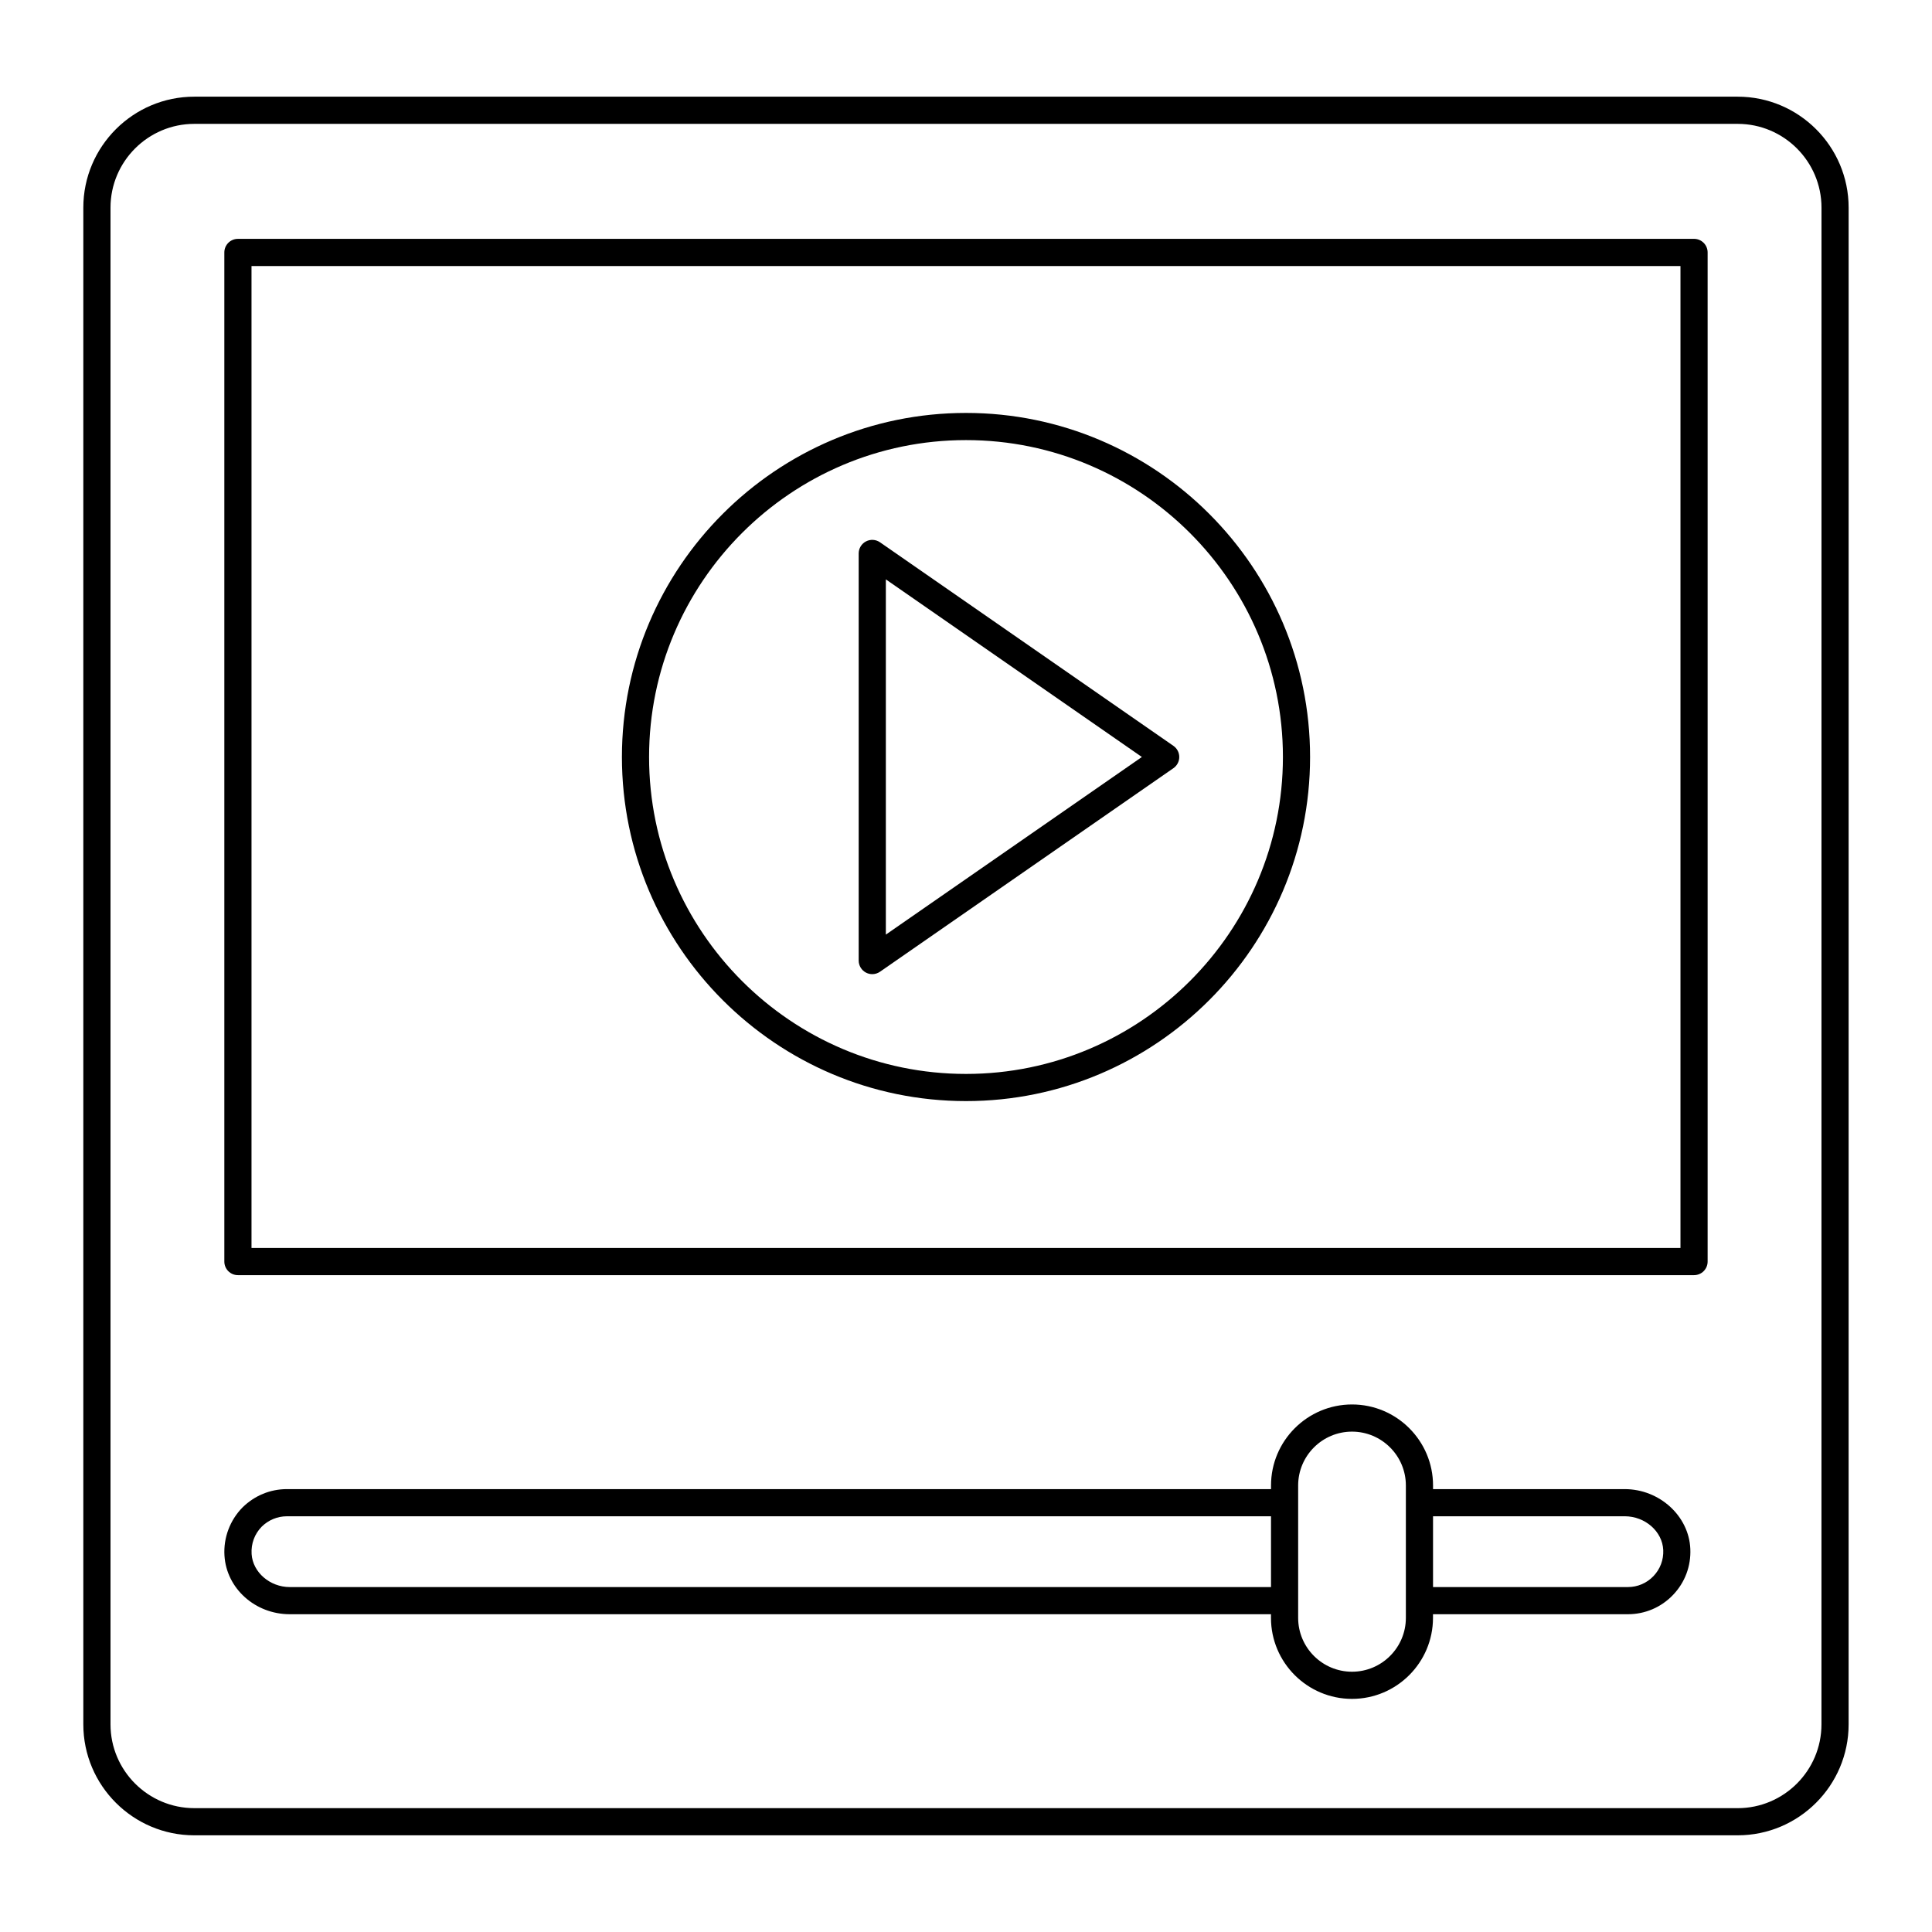
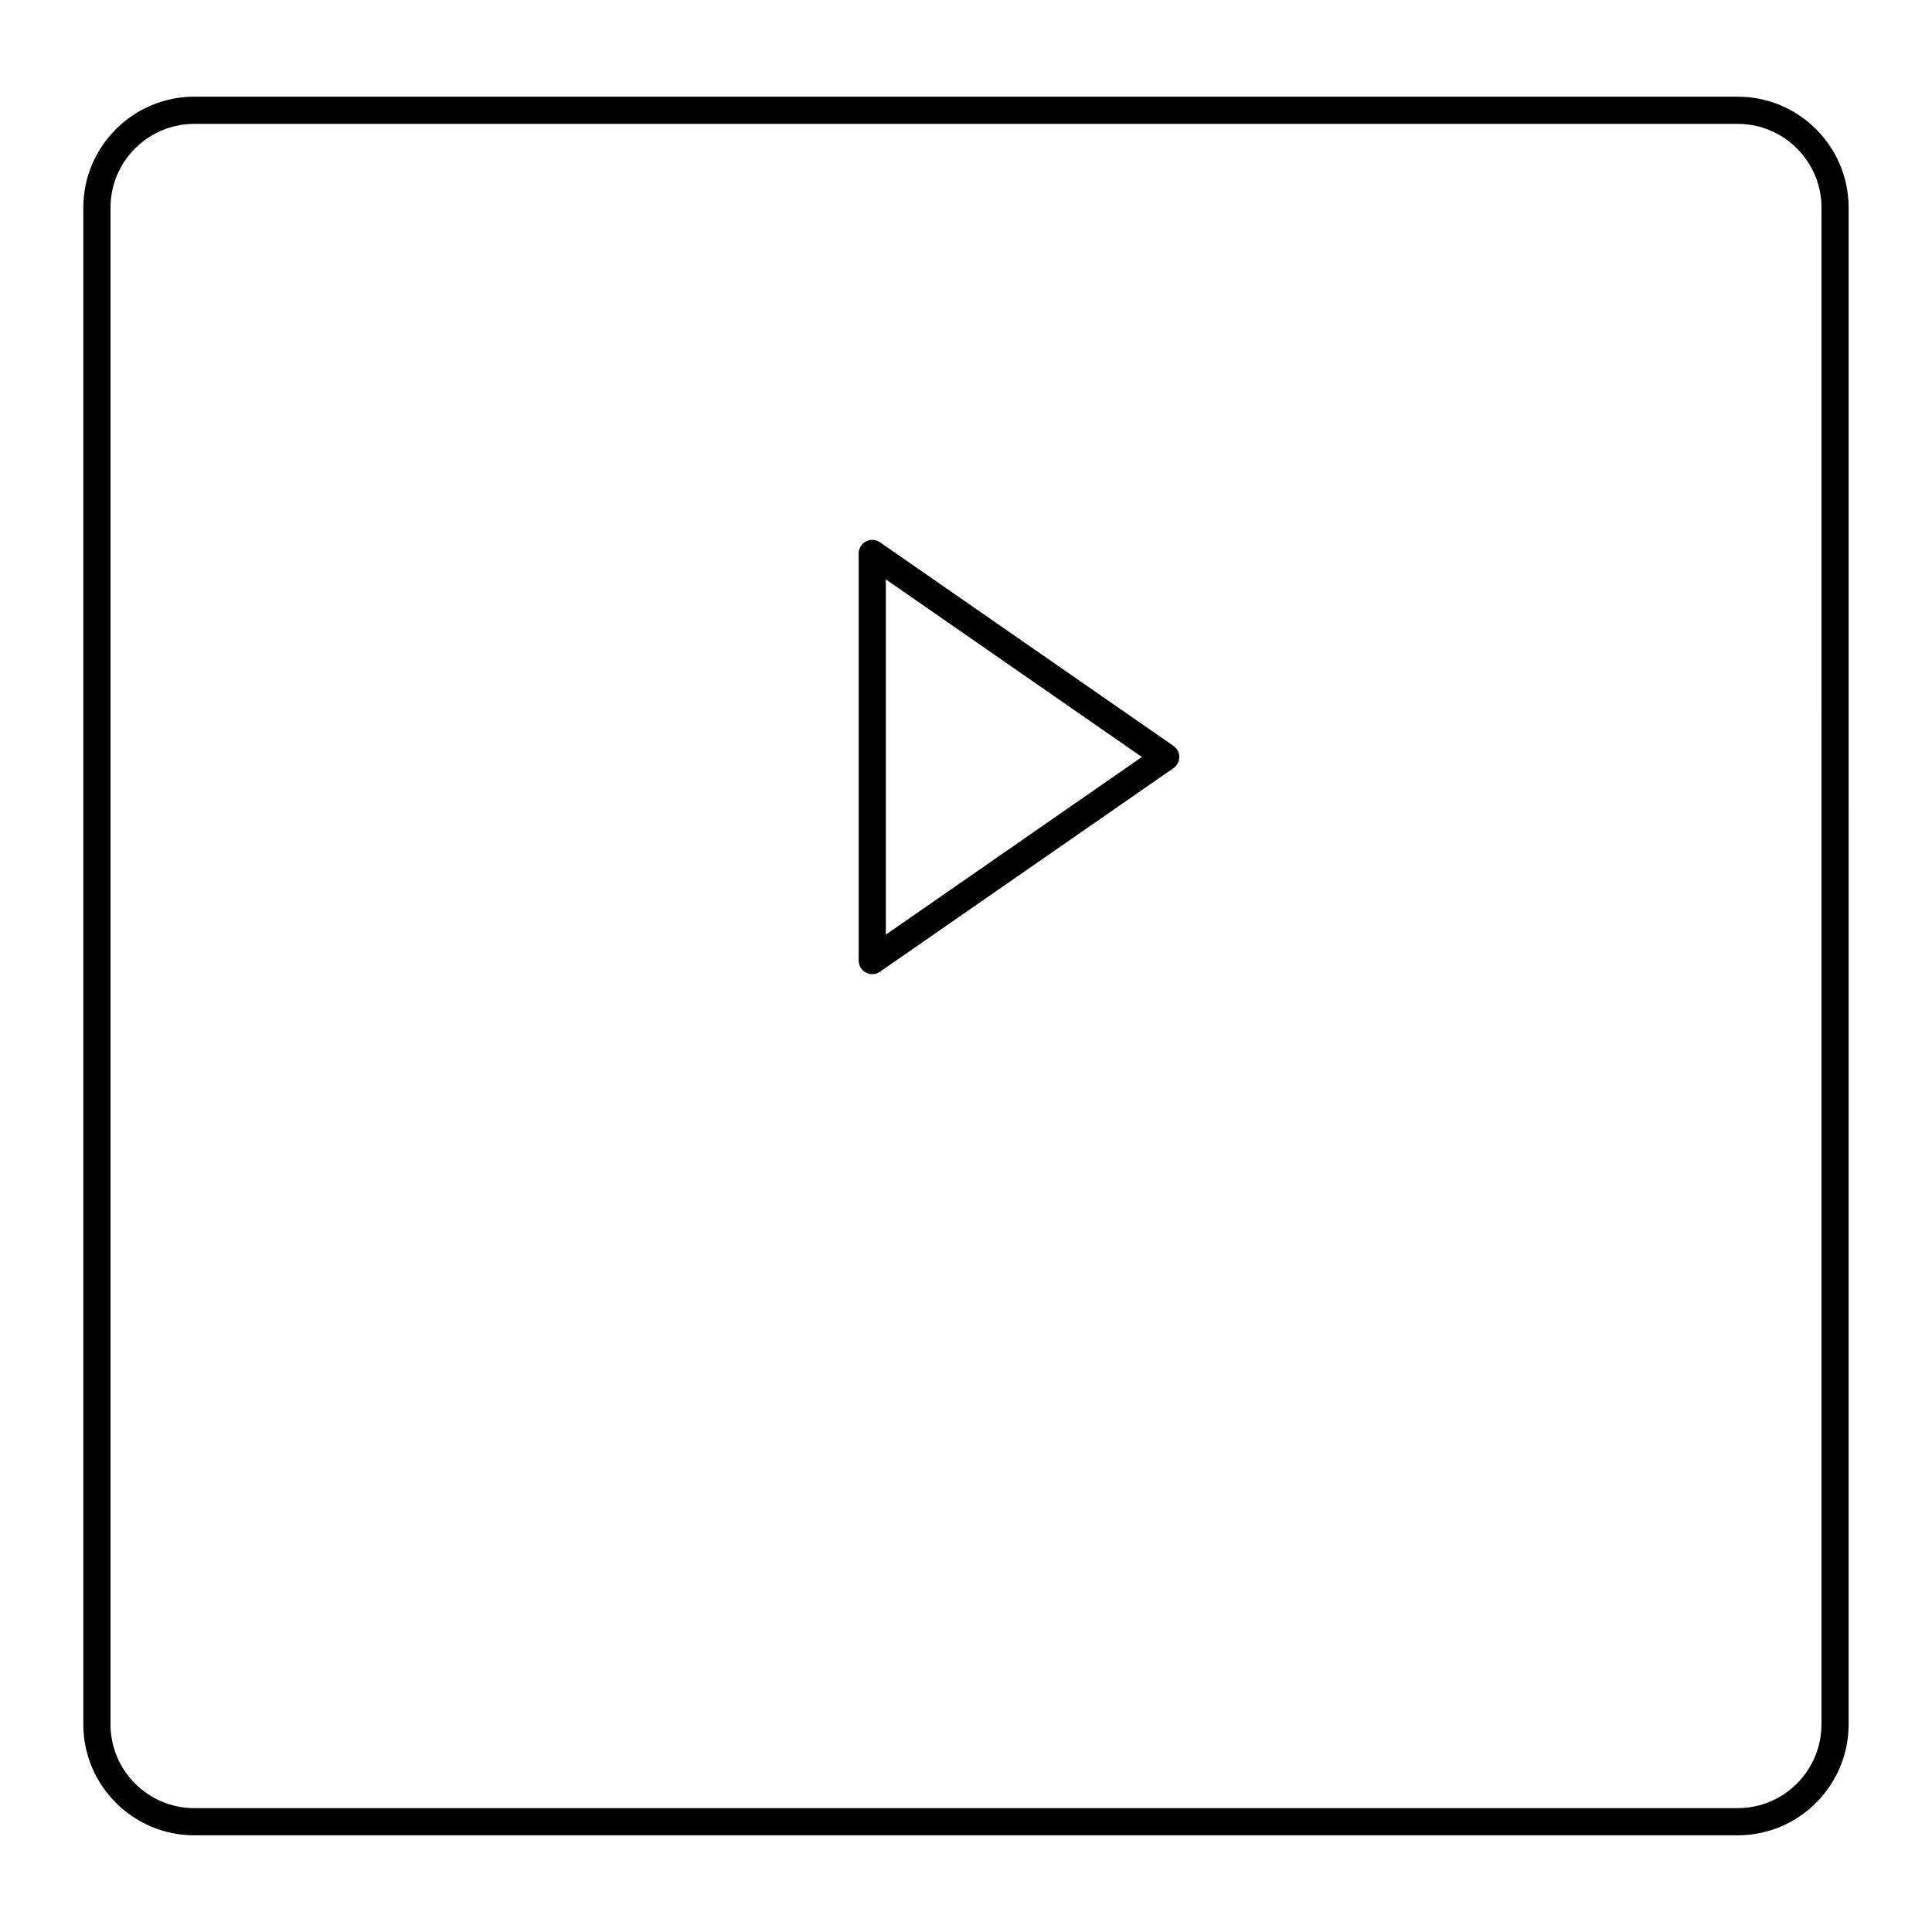
<svg xmlns="http://www.w3.org/2000/svg" fill="#000000" width="800px" height="800px" version="1.1" viewBox="144 144 512 512">
  <g>
    <path d="m604.5 169.62h-409.01c-16.215 0-29.41 13.195-29.41 29.41v401.94c0 16.215 13.191 29.406 29.406 29.406h409.01c16.215 0 29.406-13.191 29.406-29.406l0.004-401.94c0-16.215-13.191-29.41-29.406-29.41zm22.207 431.35c0 12.246-9.965 22.211-22.211 22.211l-409-0.004c-12.246 0-22.211-9.965-22.211-22.211v-401.93c0-12.246 9.965-22.211 22.211-22.211h409.01c12.246 0 22.211 9.965 22.211 22.211z" />
-     <path d="m592.94 207.3h-385.89c-1.988 0-3.598 1.609-3.598 3.598v267.43c0 1.988 1.609 3.598 3.598 3.598h385.89c1.988 0 3.598-1.609 3.598-3.598v-267.43c0-1.988-1.609-3.602-3.598-3.602zm-3.598 267.43h-378.69v-260.23h378.69z" />
-     <path d="m574.56 538.63h-50.789v-0.965c0-11.84-9.633-21.469-21.469-21.469-11.84 0-21.469 9.633-21.469 21.469v0.965h-260.8c-4.406 0-8.566 1.711-11.766 4.856-3.336 3.391-5.078 8.051-4.781 12.785 0.543 8.703 8.145 15.516 17.305 15.516h260.03v0.965c0 11.84 9.633 21.469 21.469 21.469 11.84 0 21.469-9.633 21.469-21.469v-0.965h51.633c4.566 0 8.82-1.816 11.977-5.113 3.156-3.293 4.785-7.629 4.586-12.199-0.367-8.734-8.176-15.844-17.395-15.844zm-353.76 25.961c-5.281 0-9.824-3.934-10.121-8.766-0.172-2.738 0.797-5.328 2.684-7.25 1.801-1.77 4.172-2.746 6.676-2.746h260.79v18.762zm295.77 8.16c0 7.871-6.402 14.273-14.273 14.273s-14.273-6.402-14.273-14.273v-35.082c0-7.871 6.402-14.273 14.273-14.273s14.273 6.402 14.273 14.273zm65.609-11.055c-1.785 1.863-4.195 2.891-6.777 2.891h-51.633v-18.762h50.789c5.418 0 10.004 4.019 10.219 8.961 0.109 2.594-0.812 5.047-2.598 6.91z" />
    <path d="m373.49 401.75c0.523 0.273 1.098 0.41 1.668 0.41 0.719 0 1.438-0.215 2.051-0.641l77.762-53.945c0.969-0.672 1.547-1.777 1.547-2.957 0-1.18-0.578-2.285-1.547-2.957l-77.762-53.949c-1.102-0.762-2.531-0.852-3.719-0.23s-1.93 1.852-1.93 3.188v107.89c0 1.34 0.742 2.566 1.93 3.191zm5.269-104.21 67.852 47.07-67.852 47.07z" />
-     <path d="m400 435.8c50.277 0 91.184-40.906 91.184-91.184 0-50.281-40.906-91.184-91.184-91.184-50.281 0-91.184 40.902-91.184 91.184 0 50.277 40.902 91.184 91.184 91.184zm0-175.17c46.309 0 83.988 37.676 83.988 83.988-0.004 46.309-37.68 83.984-83.988 83.984-46.312 0-83.988-37.676-83.988-83.984 0-46.309 37.676-83.988 83.988-83.988z" />
  </g>
</svg>